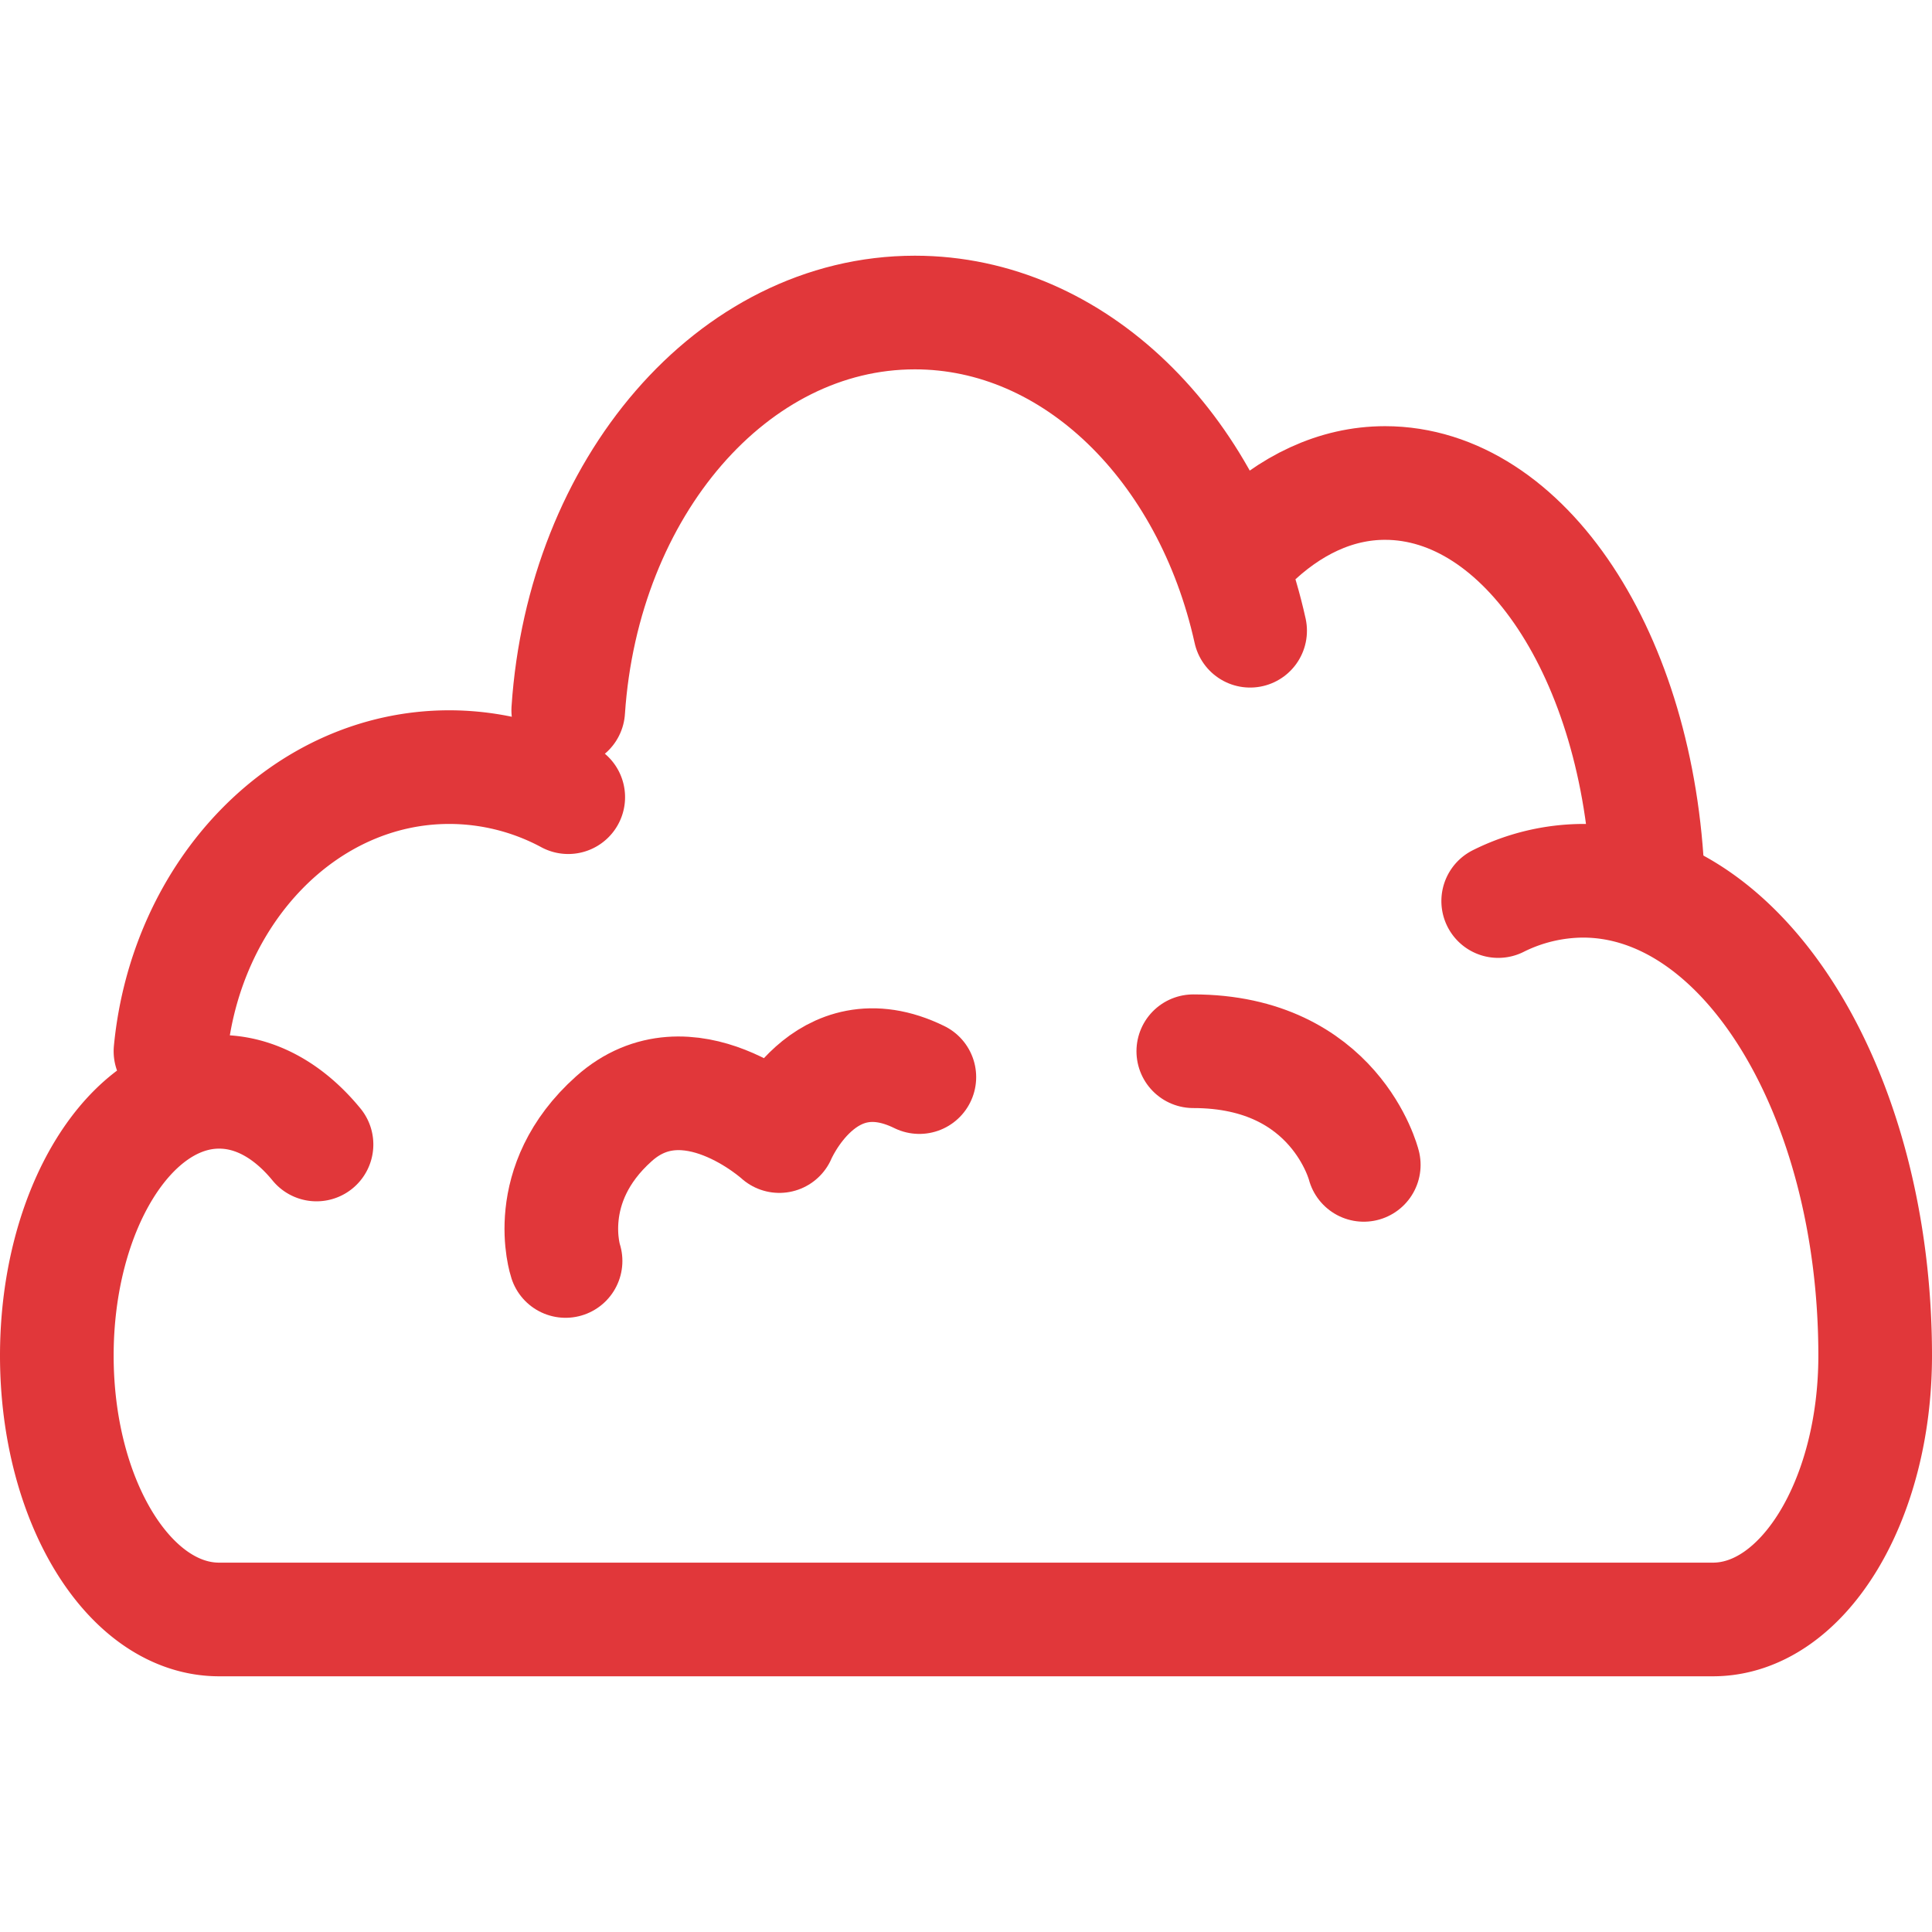
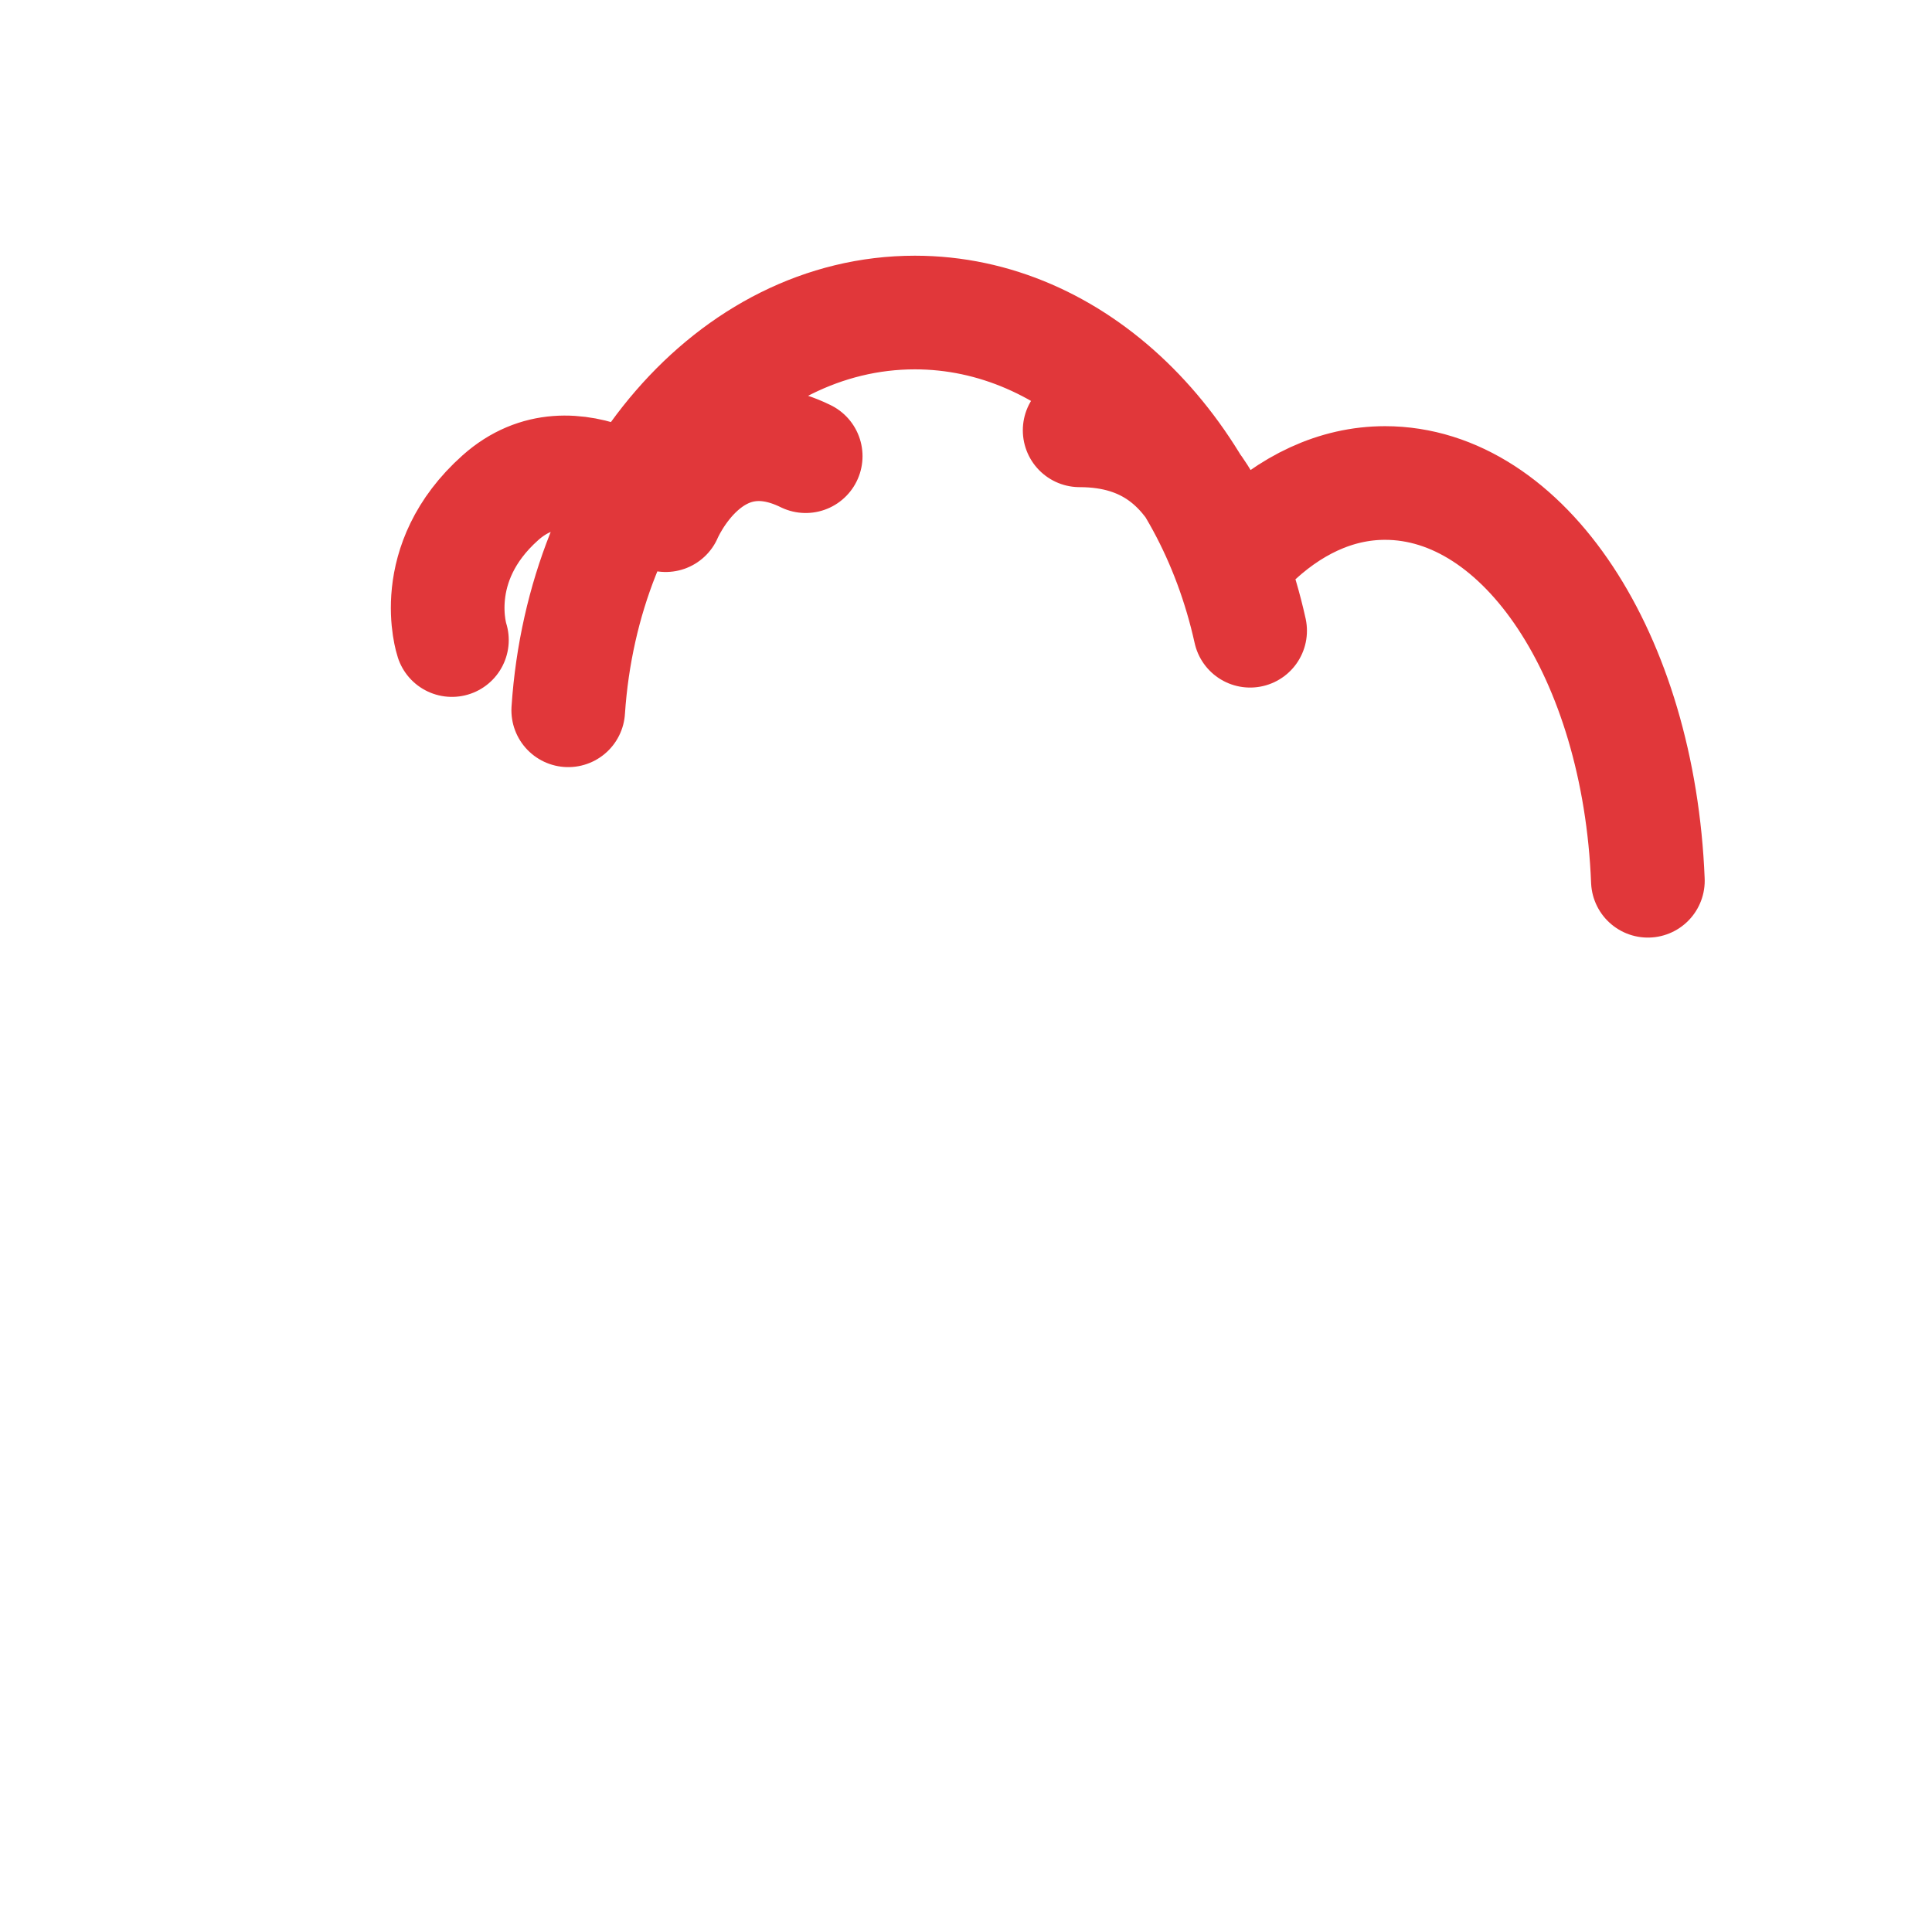
<svg xmlns="http://www.w3.org/2000/svg" width="32" height="32" viewBox="0 0 34 25">
  <g fill="none" fill-rule="evenodd" stroke="#E1373A" stroke-linecap="round" stroke-linejoin="round" stroke-width="2">
-     <path d="M10 8c.261-3.92 2.892-7 6.1-7 2.814 0 5.185 2.371 5.9 5.6m7 4.4c-.157-3.956-2.174-7-4.626-7-.868 0-1.68.392-2.374 1.073M24 16s-.5-2-3-2m-4.821.455c-1.68-.824-2.464 1.038-2.464 1.038s-1.611-1.466-2.91-.306c-1.3 1.16-.852 2.504-.852 2.504" />
-     <path d="M5.57 15.641c-.477-.582-1.07-.927-1.713-.927C2.28 14.714 1 16.794 1 19.357 1 21.922 2.28 24 3.857 24h26.286C31.72 24 33 21.922 33 19.357 33 14.742 30.698 11 27.857 11a3.37 3.37 0 0 0-1.491.357M10 9.529A4.424 4.424 0 0 0 7.907 9C5.365 9 3.271 11.188 3 14" />
+     <path d="M10 8c.261-3.92 2.892-7 6.1-7 2.814 0 5.185 2.371 5.9 5.6m7 4.4c-.157-3.956-2.174-7-4.626-7-.868 0-1.68.392-2.374 1.073s-.5-2-3-2m-4.821.455c-1.68-.824-2.464 1.038-2.464 1.038s-1.611-1.466-2.91-.306c-1.3 1.16-.852 2.504-.852 2.504" />
  </g>
</svg>